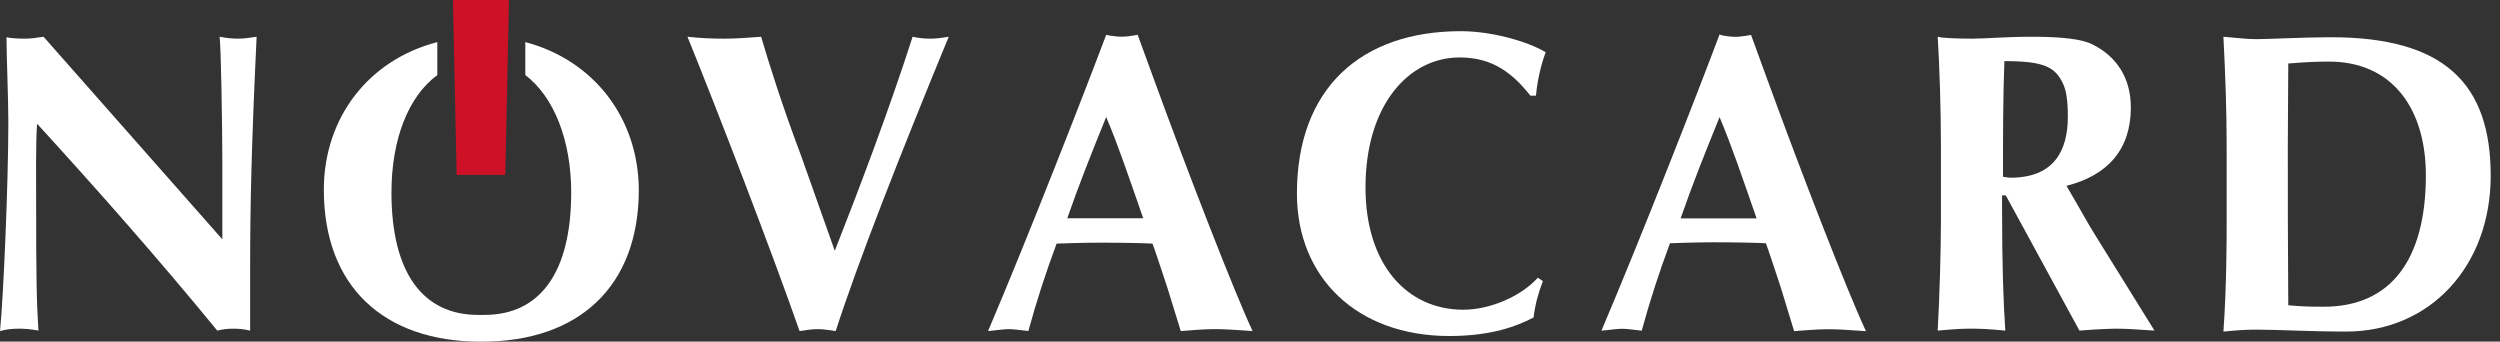
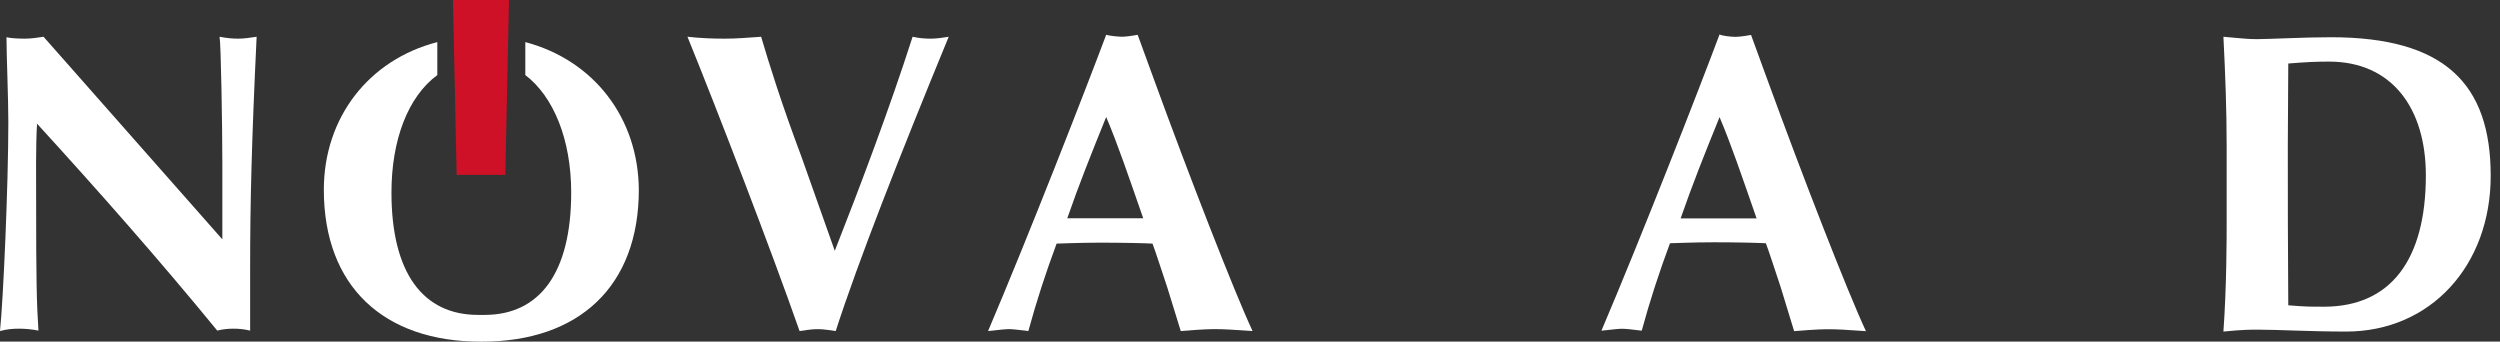
<svg xmlns="http://www.w3.org/2000/svg" width="161" height="22" viewBox="0 0 161 22" fill="none">
  <rect x="0" y="0" width="161" height="22" fill="#333333" stroke="none" />
  <g clip-path="url(#clip0_7999_6357)">
    <path d="M1.611 2.49C1.999 2.49 2.387 2.429 2.804 2.367L14.319 15.413V10.49C14.319 8.213 14.23 2.798 14.14 2.367C14.617 2.459 15.005 2.49 15.333 2.49C15.721 2.49 16.109 2.429 16.527 2.367C16.198 9.259 16.109 13.167 16.109 17.198V21.29C15.721 21.198 15.363 21.167 15.035 21.167C14.707 21.167 14.349 21.198 13.991 21.29C10.262 16.736 6.324 12.275 2.387 7.967C2.297 9.198 2.327 11.875 2.327 12.767C2.327 17.967 2.357 19.475 2.476 21.29C1.999 21.198 1.611 21.167 1.223 21.167C0.835 21.167 0.418 21.198 0 21.321C0.209 19.352 0.537 11.906 0.537 7.875C0.537 6.275 0.418 3.598 0.418 2.398C0.626 2.459 1.193 2.49 1.611 2.49Z" fill="white" />
    <path d="M46.66 2.49C47.436 2.49 48.181 2.429 49.017 2.367C49.524 4.09 50.329 6.675 51.612 10.09L53.76 16.152C55.371 12.059 57.28 7.013 58.772 2.367C59.189 2.459 59.547 2.49 59.935 2.49C60.323 2.49 60.711 2.429 61.098 2.367C57.966 9.967 55.281 16.798 53.819 21.321C53.044 21.198 52.835 21.198 52.656 21.198C52.477 21.198 52.268 21.198 51.493 21.321C49.673 16.121 46.212 7.136 44.273 2.367C45.109 2.459 45.884 2.49 46.66 2.49Z" fill="white" />
    <path d="M73.624 14.058C72.67 11.319 71.984 9.288 71.238 7.534C70.254 9.965 69.478 11.904 68.732 14.058H73.624ZM72.252 2.365C72.431 2.365 72.759 2.334 73.266 2.242L74.311 5.104C76.518 11.165 79.471 18.765 80.665 21.319C79.412 21.227 78.726 21.196 78.308 21.196C77.98 21.196 77.532 21.196 76.041 21.319L75.176 18.519C74.877 17.627 74.4 16.15 74.221 15.688C73.684 15.658 72.252 15.627 70.85 15.627C69.597 15.627 68.135 15.688 68.046 15.688C67.36 17.535 66.763 19.35 66.226 21.319C65.51 21.227 65.182 21.196 64.973 21.196C64.764 21.196 64.466 21.227 63.631 21.319C66.226 15.227 69.925 5.75 71.238 2.242C71.447 2.304 71.984 2.365 72.252 2.365Z" fill="white" />
-     <path d="M99.542 3.362C99.214 4.254 99.005 5.208 98.915 6.162H98.558C97.185 4.408 95.813 3.7 93.993 3.7C90.712 3.7 87.938 6.777 87.938 12.069C87.938 17.054 90.622 19.946 94.232 19.946C95.962 19.946 97.961 19.085 99.035 17.885L99.363 18.1C99.065 18.869 98.856 19.639 98.766 20.439C97.335 21.208 95.574 21.639 93.337 21.639C87.371 21.639 83.522 17.854 83.522 12.469C83.522 5.669 87.669 2.008 94.083 2.008C95.992 2.008 98.289 2.623 99.542 3.362Z" fill="white" />
    <path d="M113.125 14.065C112.171 11.326 111.485 9.296 110.739 7.542C109.754 9.973 108.979 11.911 108.233 14.065H113.125ZM111.753 2.373C111.932 2.373 112.26 2.342 112.767 2.25L113.812 5.111C116.019 11.173 118.972 18.773 120.166 21.326C118.913 21.234 118.227 21.203 117.809 21.203C117.481 21.203 117.033 21.203 115.542 21.326L114.677 18.496C114.378 17.603 113.901 16.126 113.722 15.665C113.185 15.634 111.753 15.603 110.351 15.603C109.098 15.603 107.636 15.665 107.547 15.665C106.861 17.511 106.264 19.326 105.727 21.296C105.011 21.203 104.683 21.173 104.474 21.173C104.265 21.173 103.967 21.203 103.132 21.296C105.727 15.203 109.426 5.726 110.739 2.219C110.918 2.311 111.485 2.373 111.753 2.373Z" fill="white" />
-     <path d="M129.47 11.444C132.245 11.444 133.169 9.752 133.169 7.506C133.169 6.552 133.08 5.813 132.841 5.352C132.334 4.306 131.618 3.936 129.082 3.936C128.993 6.336 128.993 8.644 128.993 11.383C129.172 11.413 129.381 11.444 129.47 11.444ZM126.994 2.49C127.979 2.49 129.053 2.367 130.872 2.367C132.811 2.367 134.154 2.521 134.81 2.89C136.212 3.598 137.226 4.921 137.226 6.921C137.226 9.598 135.765 11.29 133.08 11.967C133.915 13.383 134.482 14.429 134.87 15.044L138.748 21.29C137.495 21.198 136.749 21.167 136.331 21.167C135.944 21.167 135.078 21.198 133.915 21.29L129.172 12.583H128.933V13.567C128.933 17.106 129.023 19.567 129.142 21.29C127.829 21.167 127.412 21.167 126.964 21.167C126.547 21.167 126.129 21.167 124.787 21.29C124.906 19.198 124.995 16.121 124.995 14.213V9.444C124.995 7.013 124.906 4.213 124.787 2.367C125.085 2.459 126.189 2.49 126.994 2.49Z" fill="white" />
    <path d="M147.335 9.383C147.335 12.675 147.335 15.844 147.365 19.66C148.409 19.752 148.827 19.752 149.662 19.752C153.958 19.752 156.225 16.736 156.225 11.29C156.225 7.013 154.077 3.967 149.99 3.967C149.155 3.967 148.498 3.998 147.365 4.09L147.335 9.383ZM144.203 2.459C144.531 2.49 144.919 2.521 145.366 2.521C146.112 2.521 148.409 2.398 150.109 2.398C157.418 2.398 160.401 5.383 160.401 11.321C160.401 17.106 156.523 21.352 151.094 21.352C148.737 21.352 146.738 21.229 145.396 21.229C144.919 21.229 144.441 21.229 143.188 21.352C143.397 18.459 143.397 15.29 143.397 14.275V9.444C143.397 7.013 143.308 4.767 143.188 2.367L144.203 2.459Z" fill="white" />
    <path d="M33.831 2.711V4.834C35.651 6.219 36.785 8.988 36.785 12.403C36.785 17.573 34.756 20.28 31.206 20.28C31.116 20.28 31.087 20.28 30.997 20.28C30.908 20.28 30.878 20.28 30.788 20.28C27.238 20.28 25.21 17.573 25.21 12.403C25.21 8.988 26.284 6.219 28.163 4.834V2.711C23.748 3.849 20.855 7.572 20.855 12.219C20.855 18.434 24.703 22.003 30.967 22.003C30.967 22.003 30.967 22.003 30.997 22.003C31.027 22.003 30.997 22.003 31.027 22.003C37.292 22.003 41.14 18.434 41.14 12.219C41.11 7.603 38.246 3.88 33.831 2.711Z" fill="white" />
-     <path d="M29.17 0L29.409 11.261H32.541L32.779 0H29.17Z" fill="#CE1126" />
+     <path d="M29.17 0L29.409 11.261H32.541L32.779 0Z" fill="#CE1126" />
  </g>
  <defs>
    <clipPath id="clip0_7999_6357">
      <rect width="160.434" height="22" fill="white" />
    </clipPath>
  </defs>
</svg>